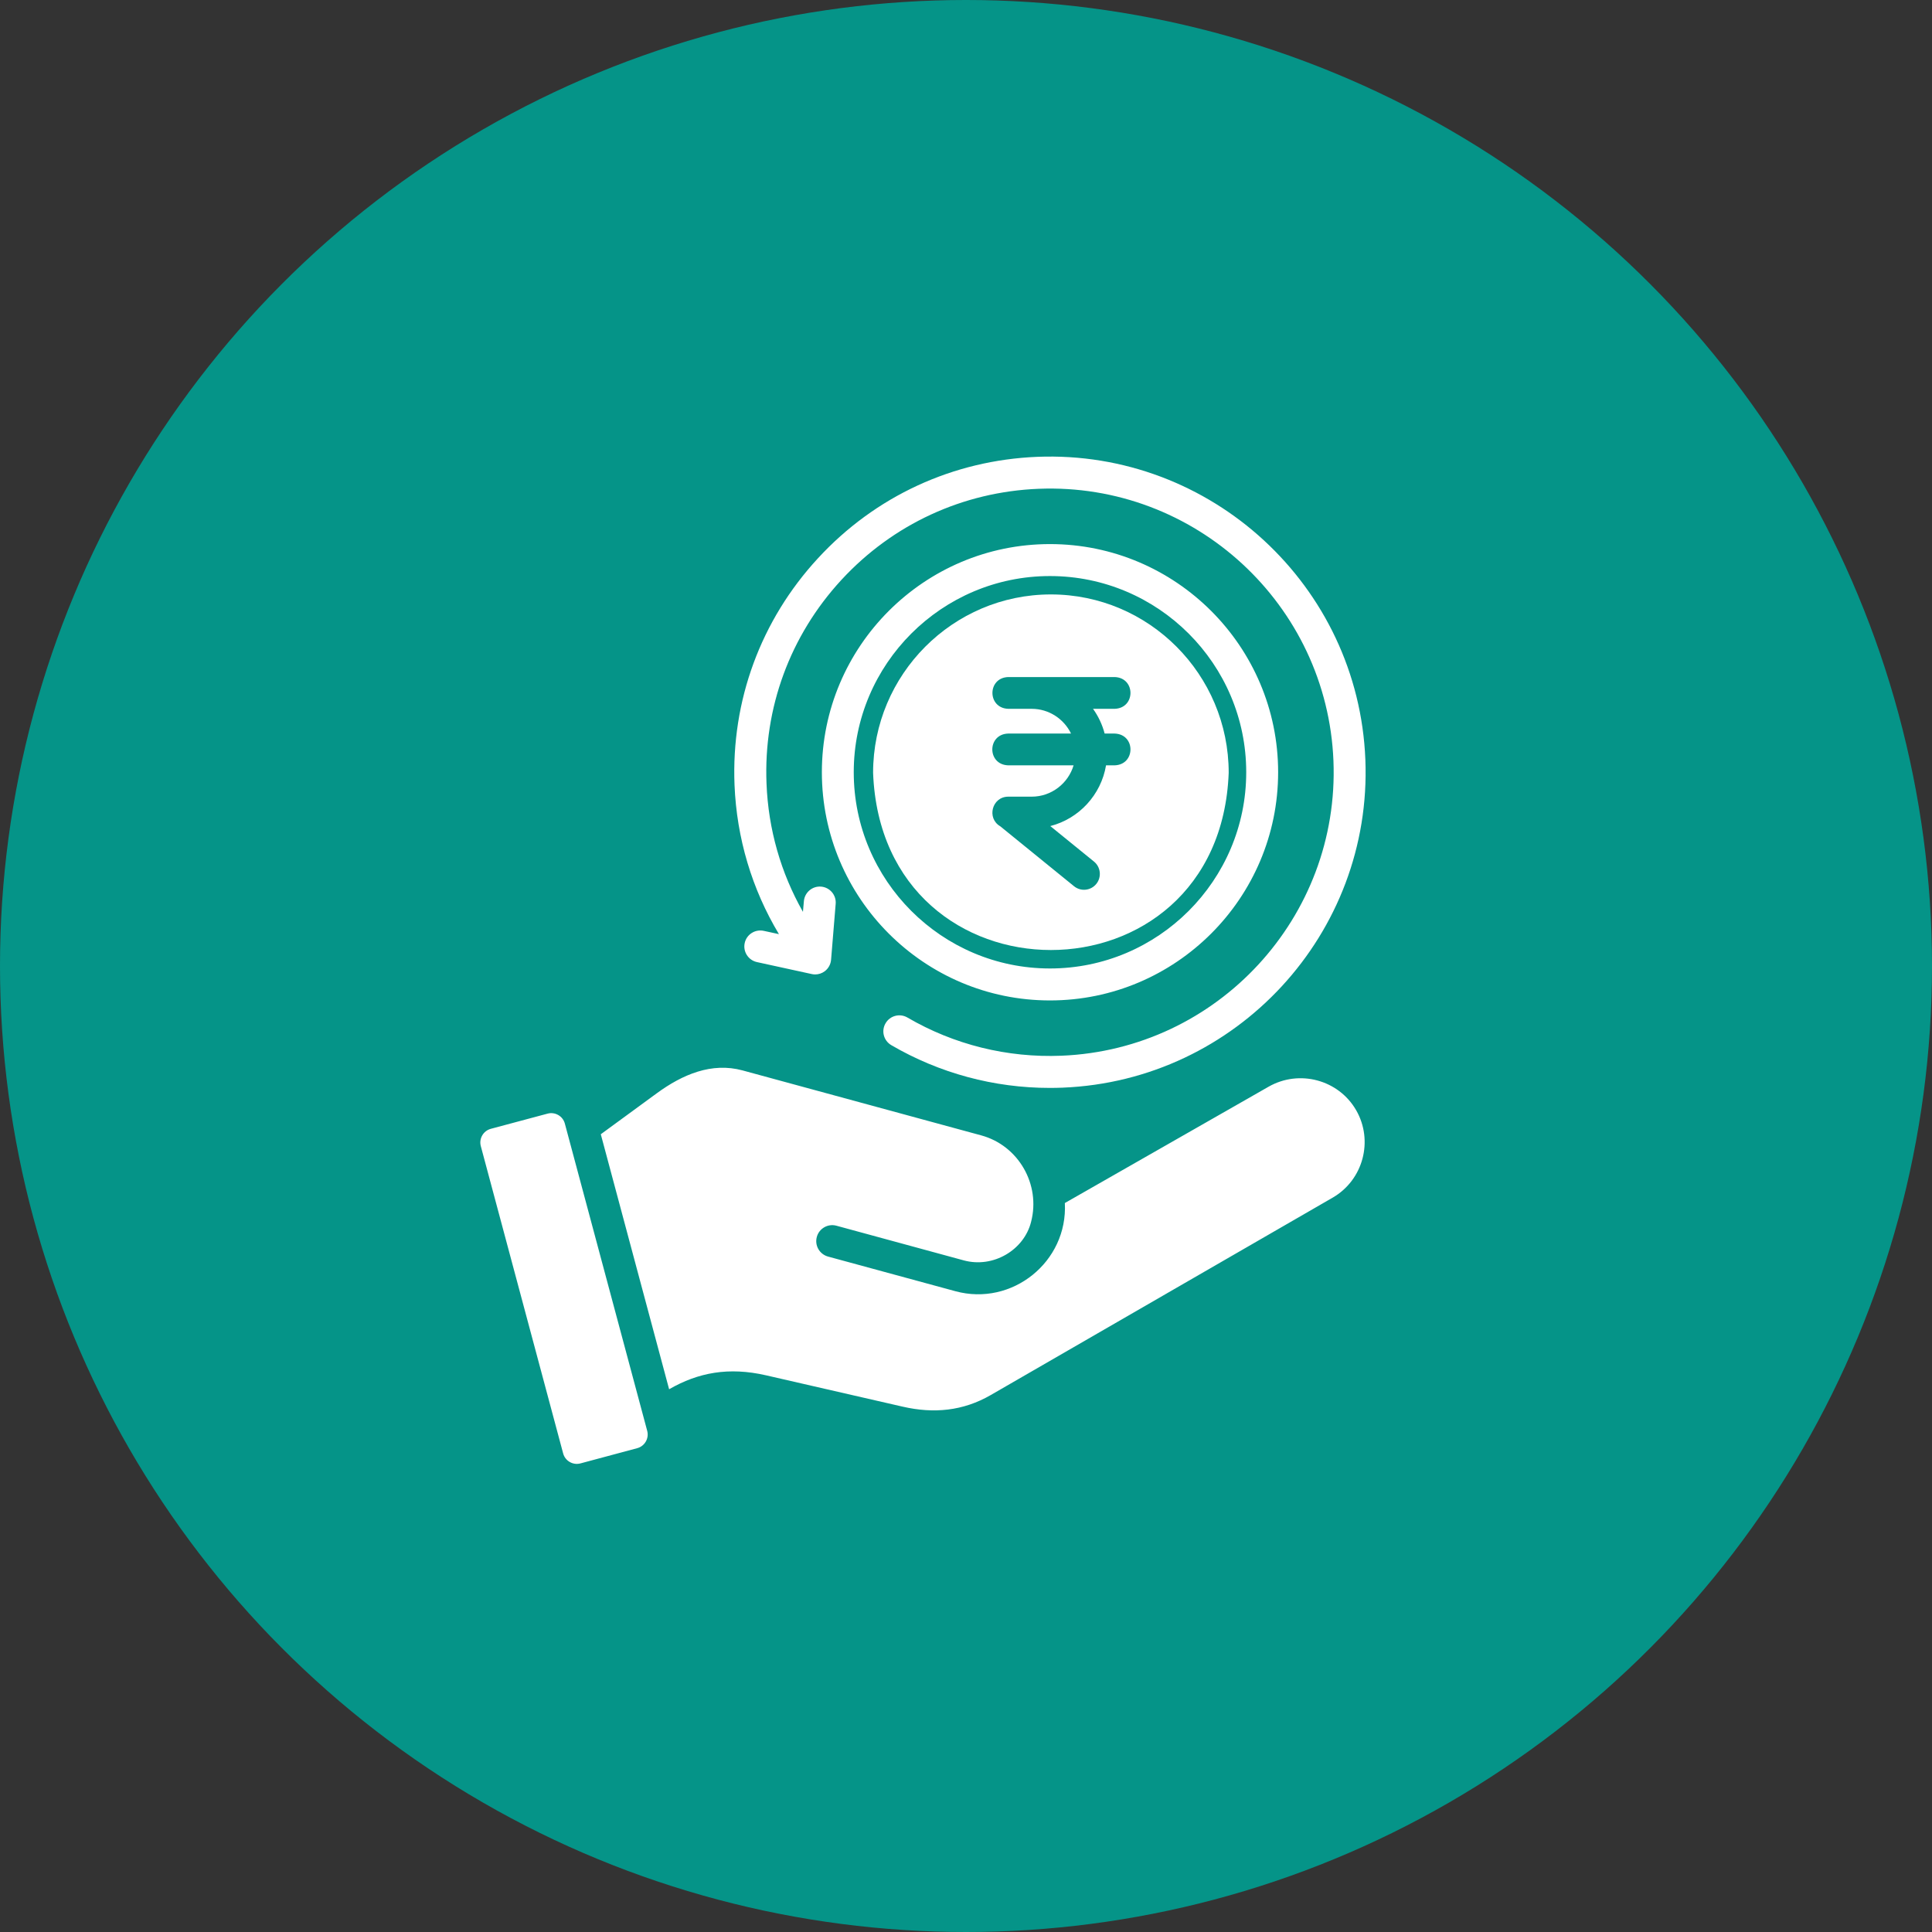
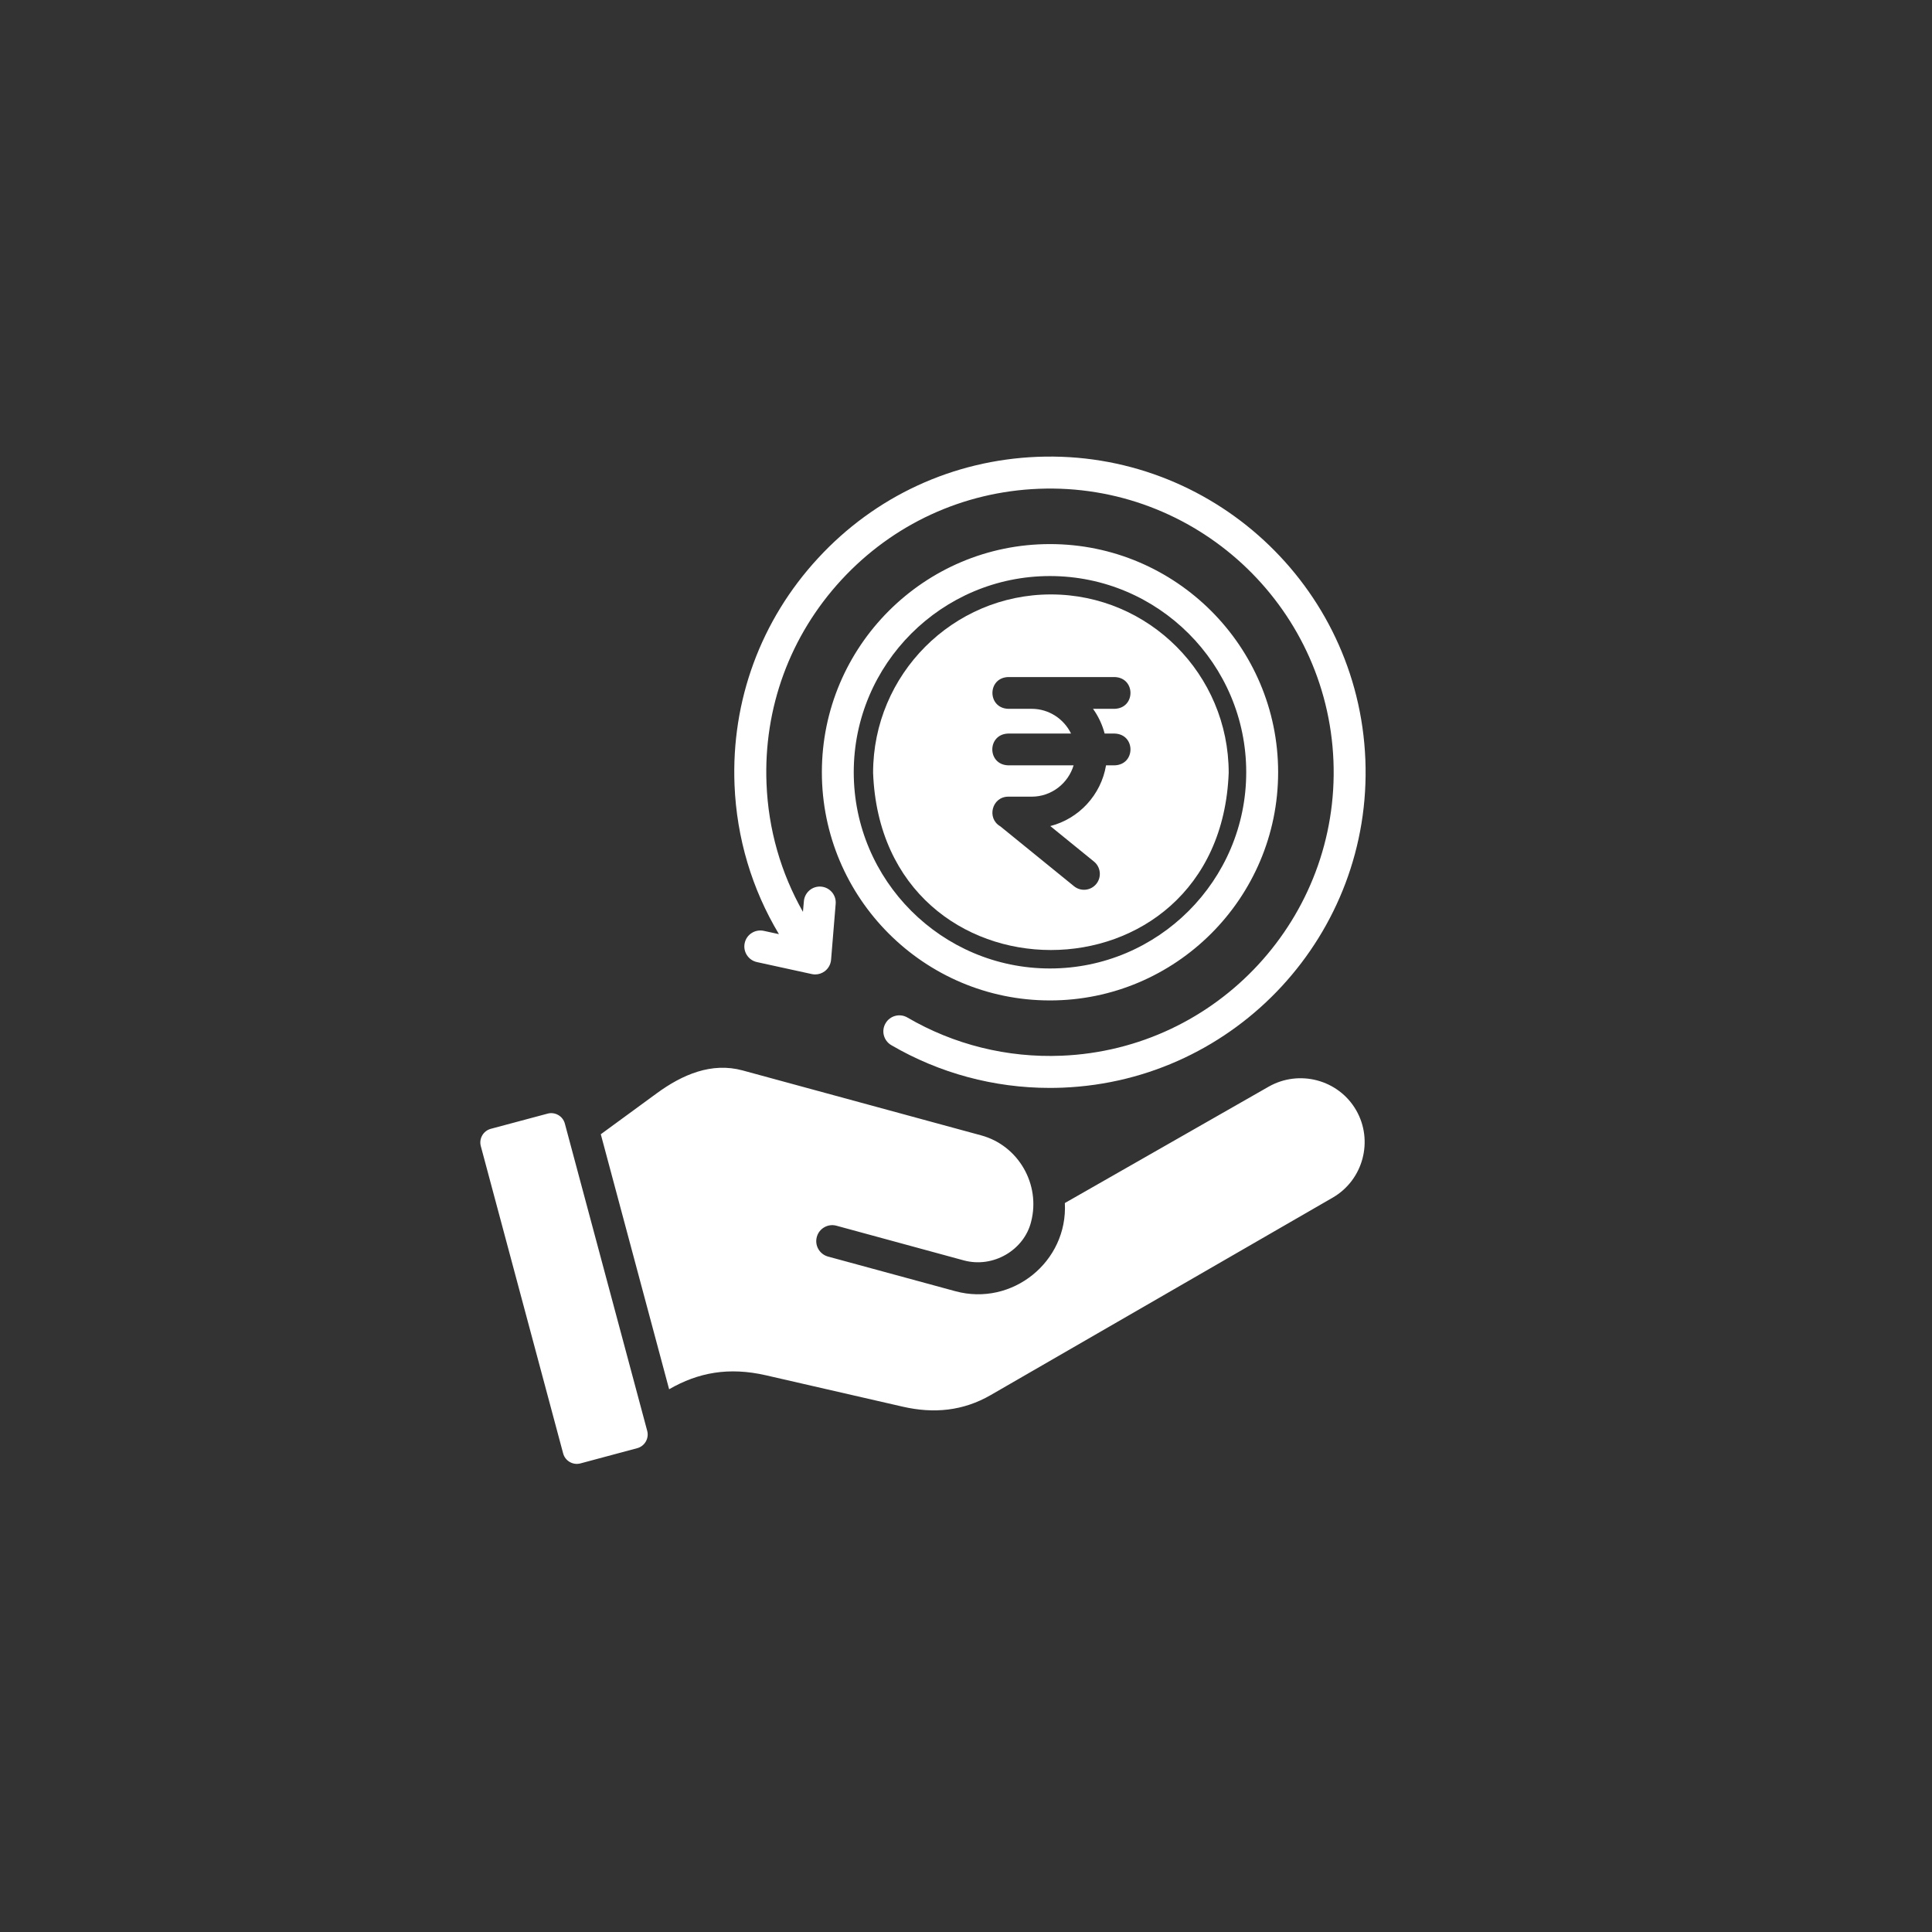
<svg xmlns="http://www.w3.org/2000/svg" width="68" height="68" viewBox="0 0 68 68" fill="none">
  <rect x="0" y="0" width="68" height="68" fill="#333333" stroke="none" />
-   <circle cx="34" cy="34" r="34" fill="#059488" />
  <path fill-rule="evenodd" clip-rule="evenodd" d="M36.291 43.005C36.633 41.692 35.849 40.319 34.537 39.962L26.135 37.675C25.05 37.38 24.022 37.817 23.115 38.481L21.146 39.922L23.551 48.897C24.577 48.305 25.653 48.107 26.959 48.406L31.772 49.51C32.867 49.761 33.897 49.664 34.871 49.101L46.906 42.153C47.98 41.533 48.351 40.148 47.731 39.074C47.111 38 45.728 37.634 44.651 38.248L37.479 42.343C37.589 44.408 35.625 45.991 33.625 45.446L29.137 44.225C28.995 44.184 28.875 44.089 28.802 43.961C28.729 43.832 28.71 43.68 28.749 43.537C28.787 43.394 28.881 43.272 29.009 43.198C29.137 43.123 29.288 43.102 29.432 43.139L33.92 44.361C34.959 44.644 36.044 43.996 36.291 43.005L36.291 43.005ZM19.881 39.547L22.78 50.363C22.85 50.627 22.692 50.901 22.428 50.971L20.43 51.507C20.166 51.578 19.892 51.42 19.821 51.156L16.923 40.34C16.852 40.076 17.01 39.802 17.274 39.731L19.273 39.196C19.537 39.125 19.811 39.283 19.881 39.547Z" fill="white" />
-   <path fill-rule="evenodd" clip-rule="evenodd" d="M36.955 19.15C32.526 19.15 28.927 22.752 28.927 27.18C28.927 31.61 32.526 35.212 36.955 35.212C41.383 35.212 44.986 31.61 44.986 27.18C44.986 22.752 41.383 19.15 36.955 19.15ZM36.955 34.087C33.149 34.087 30.049 30.989 30.049 27.18C30.049 23.372 33.149 20.275 36.955 20.275C40.763 20.275 43.863 23.372 43.863 27.18C43.863 30.989 40.763 34.087 36.955 34.087ZM25.853 27.628C25.929 29.502 26.466 31.294 27.416 32.879L26.883 32.763C26.578 32.697 26.277 32.888 26.211 33.192C26.145 33.495 26.337 33.795 26.641 33.862L28.569 34.283C28.609 34.292 28.65 34.297 28.691 34.297C28.812 34.297 28.929 34.258 29.026 34.186C29.09 34.139 29.143 34.078 29.182 34.008C29.221 33.938 29.244 33.86 29.251 33.781L29.413 31.813C29.44 31.503 29.208 31.232 28.9 31.206C28.592 31.18 28.32 31.411 28.294 31.72L28.261 32.094C27.482 30.721 27.042 29.186 26.979 27.583C26.87 24.918 27.807 22.371 29.615 20.41C31.424 18.45 33.888 17.311 36.554 17.204C42.055 16.982 46.711 21.277 46.933 26.778C47.155 32.28 42.86 36.936 37.358 37.158C35.451 37.235 33.576 36.77 31.937 35.813C31.669 35.657 31.324 35.748 31.169 36.016C31.01 36.285 31.102 36.629 31.371 36.786C33.066 37.775 34.987 38.291 36.951 38.291C37.1 38.291 37.252 38.288 37.402 38.282C43.525 38.035 48.304 32.855 48.056 26.733C47.811 20.612 42.628 15.834 36.507 16.079C33.543 16.199 30.801 17.466 28.791 19.648C26.777 21.829 25.734 24.663 25.853 27.628Z" fill="white" />
+   <path fill-rule="evenodd" clip-rule="evenodd" d="M36.955 19.15C32.526 19.15 28.927 22.752 28.927 27.18C28.927 31.61 32.526 35.212 36.955 35.212C41.383 35.212 44.986 31.61 44.986 27.18C44.986 22.752 41.383 19.15 36.955 19.15M36.955 34.087C33.149 34.087 30.049 30.989 30.049 27.18C30.049 23.372 33.149 20.275 36.955 20.275C40.763 20.275 43.863 23.372 43.863 27.18C43.863 30.989 40.763 34.087 36.955 34.087ZM25.853 27.628C25.929 29.502 26.466 31.294 27.416 32.879L26.883 32.763C26.578 32.697 26.277 32.888 26.211 33.192C26.145 33.495 26.337 33.795 26.641 33.862L28.569 34.283C28.609 34.292 28.65 34.297 28.691 34.297C28.812 34.297 28.929 34.258 29.026 34.186C29.09 34.139 29.143 34.078 29.182 34.008C29.221 33.938 29.244 33.86 29.251 33.781L29.413 31.813C29.44 31.503 29.208 31.232 28.9 31.206C28.592 31.18 28.32 31.411 28.294 31.72L28.261 32.094C27.482 30.721 27.042 29.186 26.979 27.583C26.87 24.918 27.807 22.371 29.615 20.41C31.424 18.45 33.888 17.311 36.554 17.204C42.055 16.982 46.711 21.277 46.933 26.778C47.155 32.28 42.86 36.936 37.358 37.158C35.451 37.235 33.576 36.77 31.937 35.813C31.669 35.657 31.324 35.748 31.169 36.016C31.01 36.285 31.102 36.629 31.371 36.786C33.066 37.775 34.987 38.291 36.951 38.291C37.1 38.291 37.252 38.288 37.402 38.282C43.525 38.035 48.304 32.855 48.056 26.733C47.811 20.612 42.628 15.834 36.507 16.079C33.543 16.199 30.801 17.466 28.791 19.648C26.777 21.829 25.734 24.663 25.853 27.628Z" fill="white" />
  <path fill-rule="evenodd" clip-rule="evenodd" d="M36.988 20.922C33.538 20.922 30.73 23.738 30.73 27.2C31.045 35.518 42.933 35.516 43.246 27.2C43.246 23.738 40.439 20.922 36.988 20.922ZM38.88 25.819H39.235C39.974 25.846 39.973 26.91 39.235 26.937H38.929C38.754 27.979 37.975 28.817 36.967 29.075L38.504 30.324C38.743 30.518 38.78 30.87 38.587 31.11C38.392 31.351 38.041 31.386 37.803 31.193L35.206 29.083C34.719 28.801 34.913 28.044 35.484 28.04H36.311C37.007 28.04 37.597 27.574 37.787 26.937H35.48C34.741 26.909 34.742 25.846 35.48 25.819H37.697C37.447 25.304 36.919 24.948 36.311 24.948H35.484C34.746 24.92 34.746 23.857 35.484 23.83L39.235 23.83C39.974 23.857 39.973 24.921 39.235 24.948H38.471C38.656 25.207 38.797 25.502 38.88 25.819Z" fill="white" />
</svg>